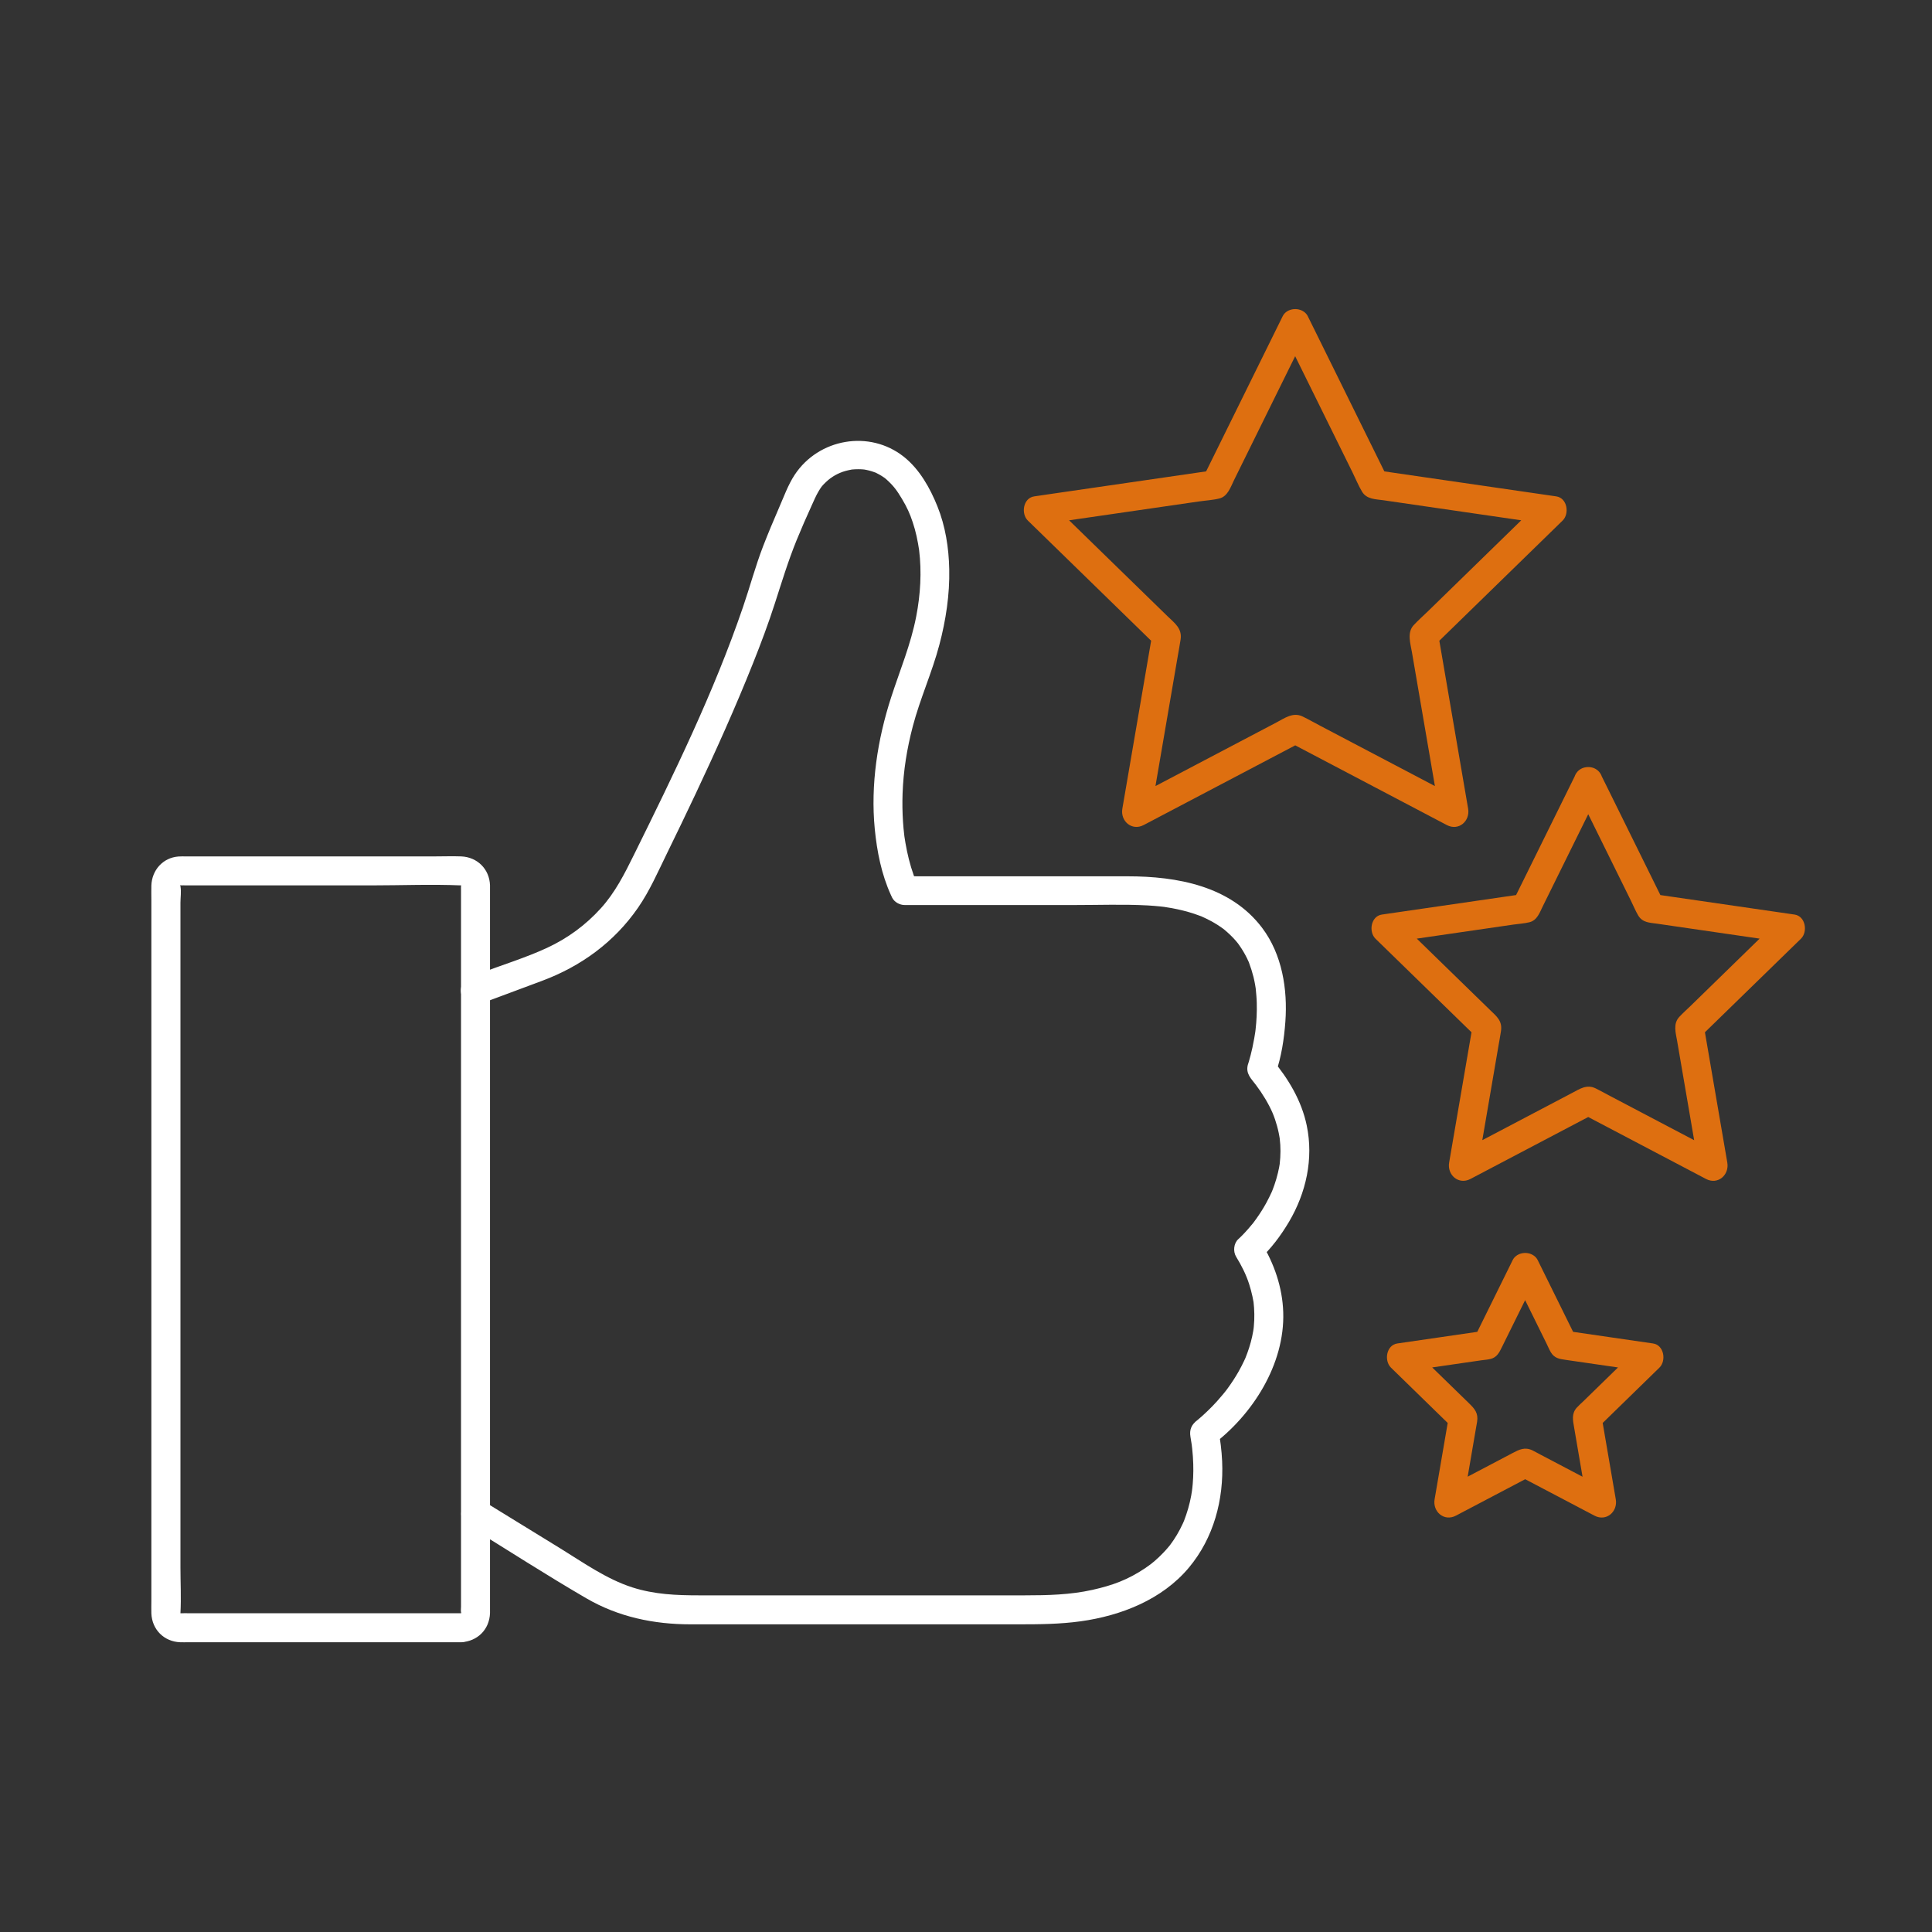
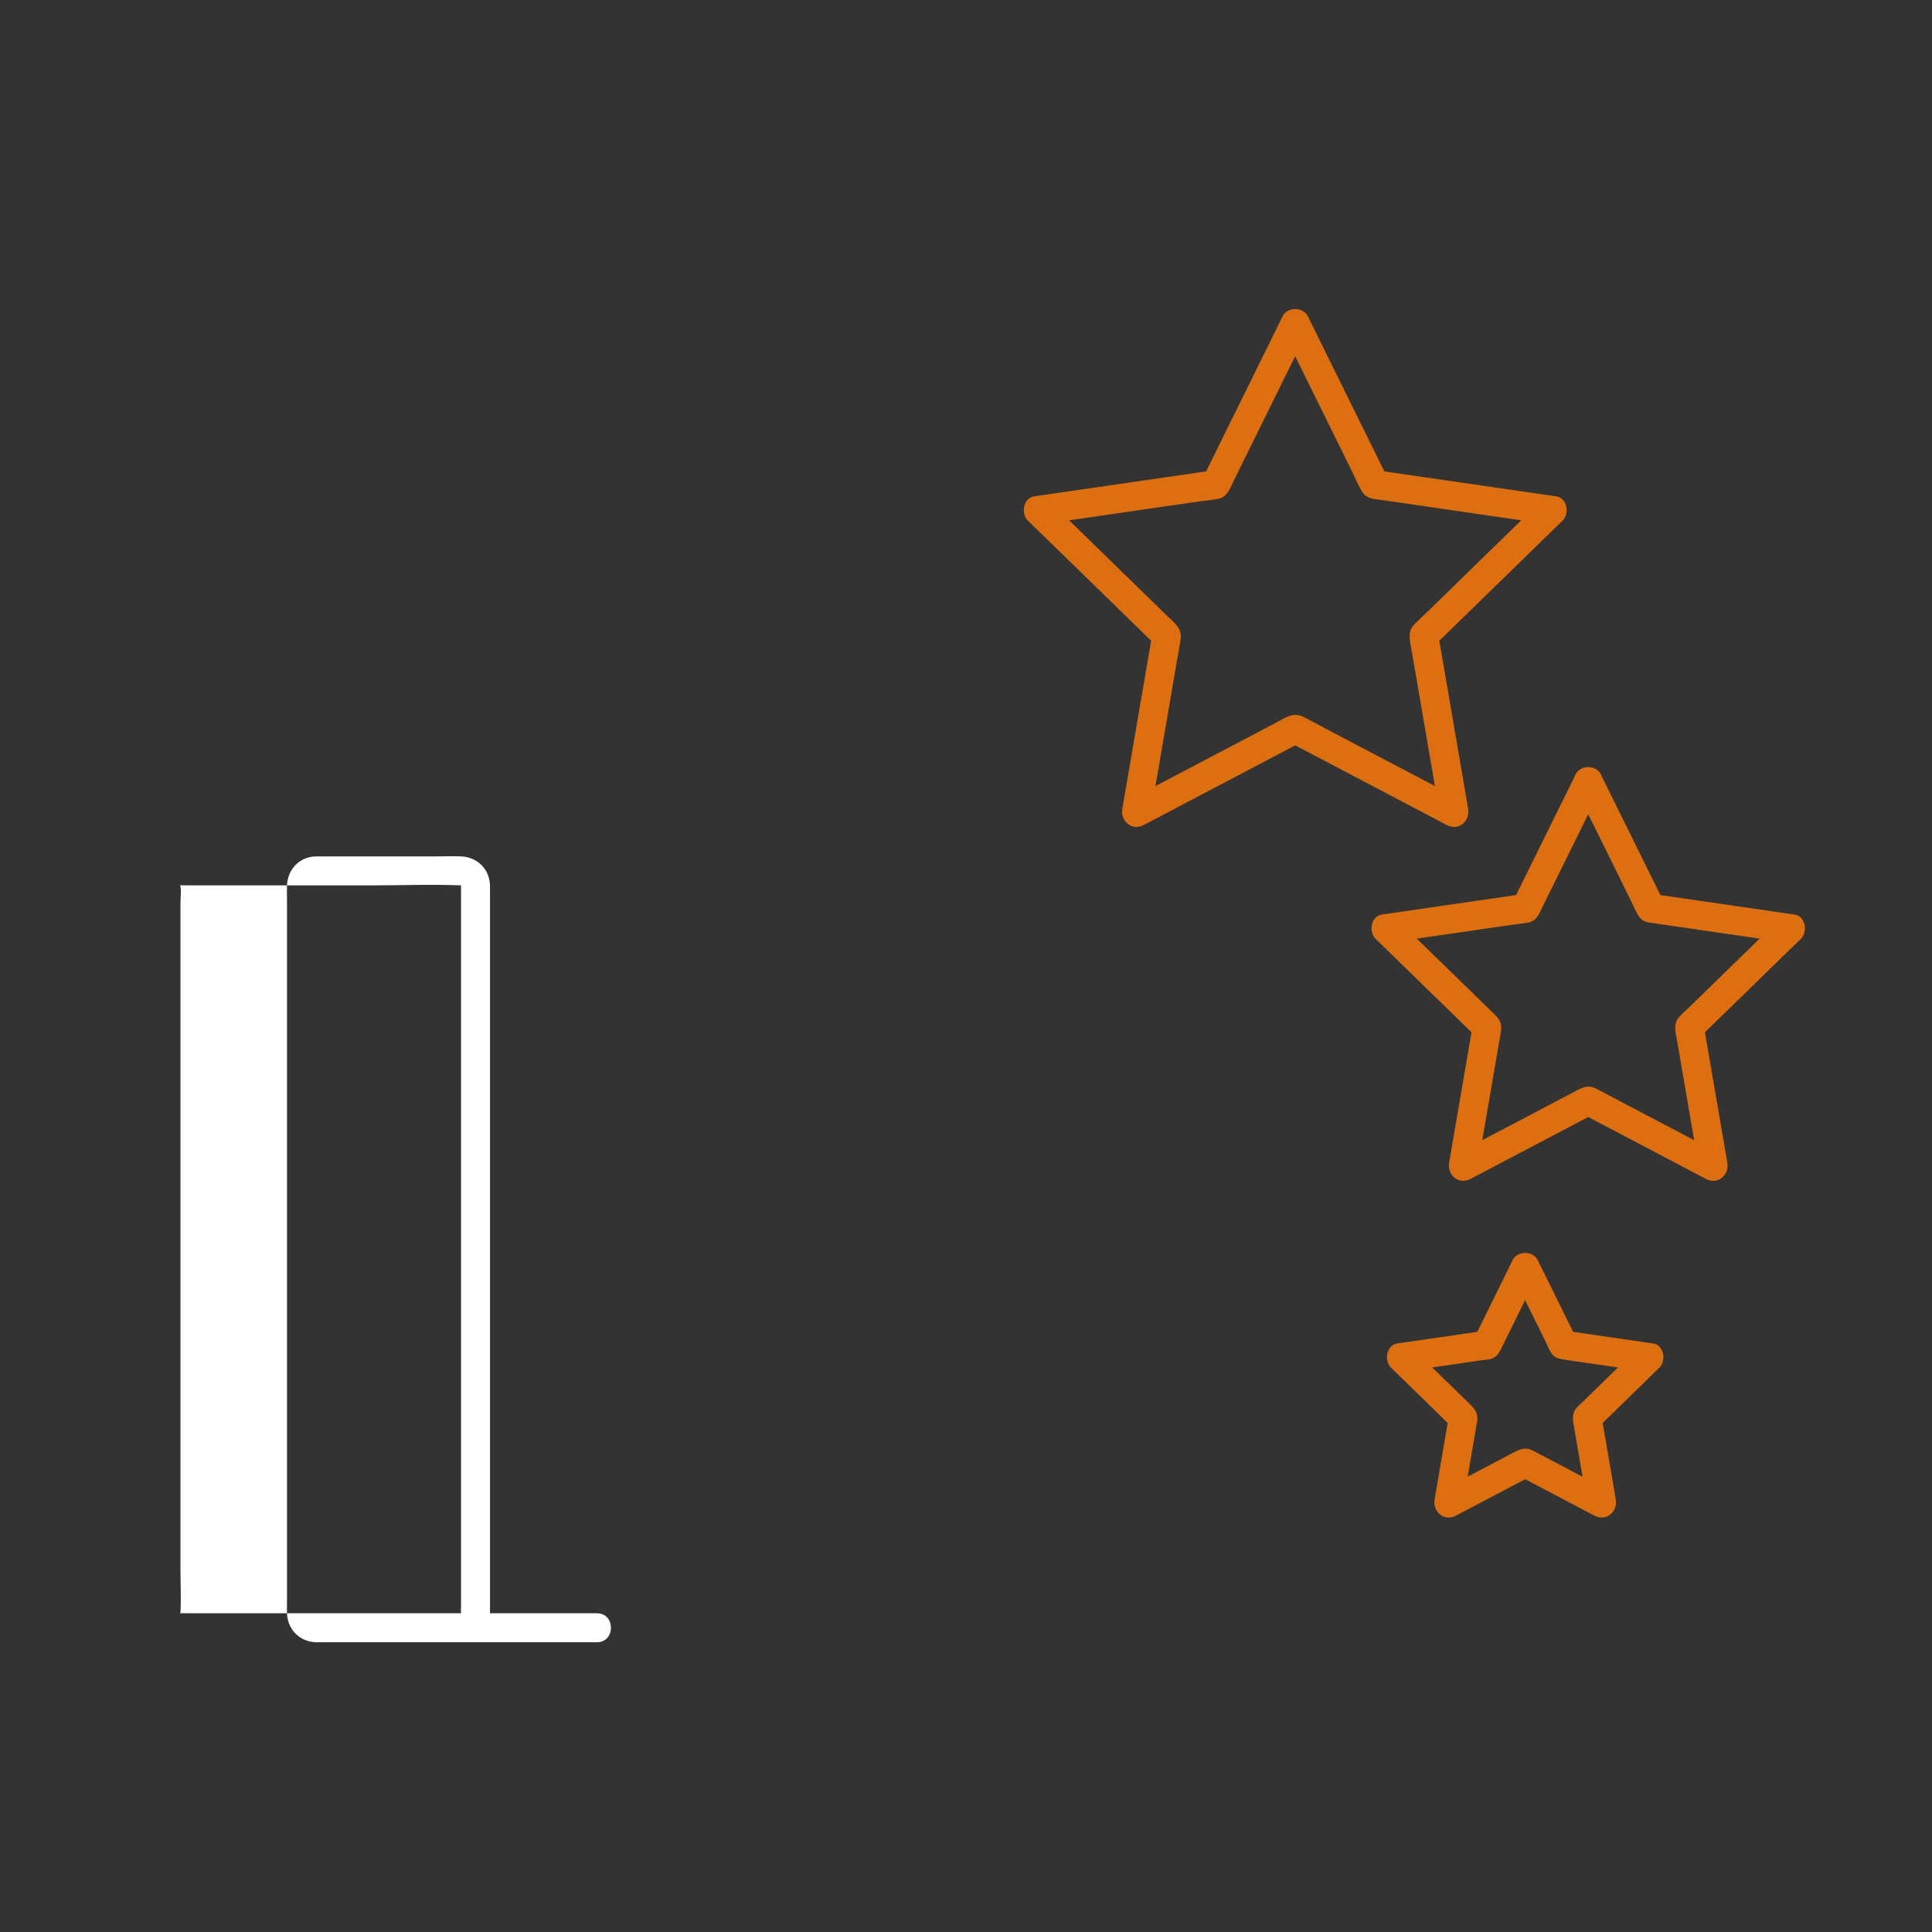
<svg xmlns="http://www.w3.org/2000/svg" viewBox="0 0 400 400">
  <rect x="0" y="0" width="400" height="400" fill="#333333" stroke="none" />
  <defs>
    <style>.g{fill:#fff;}.h{fill:#de6f10;}</style>
  </defs>
  <g id="a" />
  <g id="b" />
  <g id="c" />
  <g id="d">
    <g>
      <g>
-         <path class="g" d="M99.25,207.91l12.93-4.82c8.08-3.01,14.96-8,19.9-15.13,2.42-3.49,4.14-7.46,6-11.26,2-4.09,3.98-8.19,5.92-12.3,4.2-8.92,8.26-17.93,11.91-27.1,1.62-4.06,3.16-8.16,4.5-12.32,1.43-4.42,2.76-8.82,4.52-13.14,.98-2.4,2.02-4.78,3.1-7.14,.46-1.01,.89-2.05,1.46-3s.69-1.1,1.53-1.91c1.11-1.07,2.53-1.86,3.98-2.27,.42-.12,.84-.21,1.27-.29,.53-.1-.7,.03,.21-.03,.19-.01,.38-.03,.58-.04,.43-.02,.87-.02,1.3,0,.24,.01,.48,.03,.72,.06-.53-.07,.22,.05,.35,.08,.38,.08,.76,.18,1.13,.3,.23,.07,.46,.15,.69,.24,.51,.2-.6-.31,.23,.11,.36,.18,.71,.37,1.05,.58,.22,.13,.43,.27,.63,.42,.16,.12,.17,.12,0,0,.12,.1,.24,.2,.36,.3,1.52,1.38,2.14,2.24,3.2,4s1.68,3.14,2.26,4.91c.31,.93,.57,1.87,.78,2.82s.45,2.27,.53,2.89c.56,4.56,.28,9.22-.59,13.72-1.12,5.82-3.38,11.18-5.2,16.79-2.82,8.71-4.28,18.09-3.39,27.24,.46,4.69,1.39,9.41,3.36,13.72,.08,.18,.17,.37,.26,.55,.49,.92,1.57,1.49,2.59,1.49h13.09c7.33,0,14.67,0,22,0,5.06,0,10.16-.19,15.21,.08,.88,.05,1.75,.12,2.62,.21,.26,.03,.52,.06,.78,.09,.52,.06-.39-.06,.12,.02s.98,.15,1.47,.24c1.57,.29,3.13,.67,4.64,1.17,.36,.12,.72,.25,1.07,.38,.12,.04,.98,.39,.66,.26s.56,.26,.72,.34c.34,.17,.68,.34,1.02,.52,.52,.28,1.02,.58,1.52,.9,.27,.17,.53,.35,.79,.54,.14,.1,.28,.21,.42,.31-.27-.19-.35-.28-.04-.03,.89,.74,1.72,1.52,2.48,2.4,.19,.22,.36,.44,.54,.66,.25,.3-.35-.48-.13-.16,.09,.13,.18,.25,.27,.38,.32,.45,.62,.92,.9,1.39,.26,.44,.5,.9,.73,1.36,.11,.22,.2,.44,.3,.65,.28,.58-.21-.59,.11,.27,.36,.97,.67,1.94,.92,2.94,.12,.51,.23,1.02,.32,1.53,.04,.23,.08,.45,.11,.68,.02,.11,.03,.23,.05,.34,.1,.63-.08-.75-.02-.12,.09,.98,.19,1.95,.21,2.93,.05,1.85-.04,3.69-.25,5.53-.02,.19-.05,.38-.07,.57-.04,.35,.13-.84,0-.04-.06,.41-.13,.83-.2,1.24-.12,.66-.25,1.32-.39,1.98-.21,.97-.46,1.94-.74,2.89-.06,.21-.14,.42-.2,.63-.47,1.83,.68,2.85,1.68,4.17,1.34,1.77,2.65,3.93,3.46,5.83,.36,.86,.66,1.76,.91,2.66,.13,.48,.25,.97,.35,1.46,.04,.21,.08,.43,.12,.64,.03,.16,.06,.32,.08,.48-.02-.22-.02-.22,0,0,.22,1.75,.2,3.53,0,5.28,.06-.53,0-.04-.01,.06-.04,.23-.08,.47-.12,.7-.07,.37-.15,.74-.24,1.1-.2,.84-.45,1.68-.73,2.5-.12,.34-.24,.67-.37,1-.06,.16-.13,.33-.2,.49,.22-.53,.04-.11,0,0-.34,.72-.68,1.43-1.06,2.13-.63,1.16-1.34,2.28-2.11,3.36-.18,.25-.36,.49-.54,.74-.42,.57,.36-.44-.17,.22-.32,.39-.64,.78-.98,1.16-.47,.53-.95,1.06-1.46,1.56-.19,.18-.37,.37-.57,.54-.97,.86-1.13,2.55-.47,3.64,1.15,1.88,2.04,3.64,2.7,5.67,.27,.85,.5,1.71,.69,2.58,.24,1.13,.25,1.22,.33,2.33,.06,.85,.07,1.71,.04,2.56-.02,.44-.05,.88-.09,1.32-.02,.19-.04,.38-.06,.58,.06-.53-.03,.2-.06,.34-.26,1.55-.68,3.08-1.22,4.56-.08,.21-.42,1.08-.34,.9,.14-.33-.08,.18-.11,.25-.07,.16-.15,.32-.22,.48-.35,.74-.73,1.48-1.13,2.19-.69,1.21-1.45,2.38-2.27,3.5-.11,.16-.23,.31-.35,.47-.26,.35,.32-.4,.05-.06-.21,.26-.41,.52-.63,.78-.4,.48-.81,.96-1.23,1.43-.68,.76-1.39,1.49-2.13,2.19-.6,.58-1.23,1.14-1.87,1.68-.18,.15-.37,.29-.55,.45-.31,.27,.76-.58,.38-.3-1.17,.87-1.63,1.94-1.38,3.39,.09,.5,.17,.99,.24,1.49,.15,.97-.06-.58,.05,.38,.02,.2,.05,.39,.07,.59,.11,1.05,.19,2.11,.22,3.17,.03,.93,.02,1.86-.02,2.79-.02,.45-.05,.91-.09,1.36-.02,.27-.05,.54-.08,.81-.02,.15-.12,.94-.02,.26-.25,1.8-.66,3.58-1.25,5.3-.14,.4-.28,.8-.43,1.19-.06,.16-.12,.31-.19,.47,.28-.66-.06,.11-.1,.2-.37,.79-.77,1.57-1.22,2.32s-.89,1.4-1.39,2.07c-.29,.4,.45-.53-.07,.09-.13,.16-.26,.32-.4,.48-.3,.35-.61,.7-.93,1.03-.59,.62-1.21,1.21-1.85,1.76-.13,.11-1.1,.88-.61,.51-.42,.32-.86,.63-1.3,.93-3.57,2.39-6.7,3.55-10.95,4.5-4.52,1.01-9.21,1.13-14.02,1.13-4.46,0-8.93,0-13.39,0-13.23,0-26.47,0-39.7,0-4.75,0-9.49,0-14.24,0s-9.31-.18-13.89-1.65c-5.38-1.73-10.17-5.16-14.95-8.1l-15.05-9.25-.97-.6c-3.3-2.03-6.32,3.16-3.03,5.18,8.16,5.01,16.22,10.23,24.5,15.04,6.62,3.85,13.96,5.38,21.55,5.38,4.18,0,8.35,0,12.53,0,13.41,0,26.82,0,40.24,0,5.03,0,10.06,0,15.09,0,4.33,0,8.63-.03,12.94-.63,8.34-1.16,16.84-4.49,22.37-11.09,5.16-6.16,7.26-14.1,6.9-22.05-.1-2.23-.39-4.45-.78-6.65l-1.38,3.39c8.45-6.29,15.15-16.8,14.81-27.57-.16-5.18-1.89-10.13-4.58-14.52l-.47,3.64c2.48-2.19,4.56-5.03,6.24-7.85,3.55-6.02,5.11-13.03,3.68-19.93-1.07-5.17-3.84-9.76-7.2-13.76l.77,2.92c1.18-3.39,1.74-7.1,2-10.66,.49-6.72-.67-13.95-4.81-19.44-6.55-8.68-17.6-10.67-27.86-10.67-12.13,0-24.26,0-36.4,0h-7.26c-.79,0-1.63-.07-2.42,0-.03,0-.05,0-.08,0l2.59,1.49c-.1-.19-.18-.39-.28-.58-.37-.78,.24,.62-.02-.04-.14-.36-.28-.71-.4-1.07-.78-2.18-1.33-4.44-1.72-6.72-.07-.39-.12-.79-.19-1.19-.02-.13-.08-.58,0,.05-.02-.17-.04-.34-.06-.51-.11-.9-.19-1.8-.25-2.71-.13-1.95-.16-3.9-.09-5.85,.17-4.79,.9-9.28,2.12-13.94,1.51-5.74,3.99-11.15,5.5-16.88,1.34-5.07,2.15-10.37,2.04-15.63-.09-4.41-.79-8.91-2.45-13.02-1.52-3.79-3.7-7.68-6.95-10.26-7.1-5.64-17.65-3.79-22.61,3.75-1.36,2.07-2.23,4.52-3.22,6.78-1.15,2.65-2.27,5.31-3.31,8-1.6,4.16-2.74,8.45-4.18,12.65-6.03,17.63-14.31,34.52-22.55,51.21-1.95,3.95-3.9,7.82-6.86,11.09-3.15,3.48-6.87,6.21-11.13,8.19s-9.37,3.58-14.01,5.31l-1.64,.61c-1.52,.57-2.55,2.03-2.1,3.69,.4,1.46,2.16,2.66,3.69,2.1h0Z" />
        <path class="h" d="M265.55,68.48l14.51,29.4c.64,1.29,1.19,2.67,1.93,3.9,.97,1.63,2.85,1.56,4.49,1.8l18.9,2.75,15.2,2.21-1.32-5.01-23.59,23c-1,.97-2.07,1.91-3.01,2.93-1.38,1.51-.64,3.78-.33,5.6l3.23,18.82,2.6,15.14,4.41-3.39-29.16-15.33c-1.24-.65-2.46-1.35-3.72-1.96-1.98-.96-3.73,.35-5.44,1.25l-16.91,8.89-13.6,7.15,4.41,3.39,5.57-32.47c.24-1.38,.49-2.76,.71-4.14,.36-2.31-1.26-3.42-2.71-4.83l-13.68-13.33-11-10.72-1.32,5.01,32.44-4.71c1.41-.21,2.92-.28,4.31-.63,1.73-.43,2.33-2.4,3.03-3.81l8.45-17.13,6.8-13.78c.72-1.45,.39-3.25-1.08-4.1-1.32-.77-3.38-.38-4.1,1.08l-14.43,29.25-2.02,4.09,1.79-1.38-32.27,4.69-4.51,.66c-2.3,.33-2.79,3.58-1.32,5.01l23.35,22.76,3.26,3.18-.77-2.92-5.51,32.14-.77,4.49c-.44,2.57,1.96,4.67,4.41,3.39l28.87-15.18,4.03-2.12h-3.03l28.87,15.18,4.03,2.12c2.46,1.29,4.85-.83,4.41-3.39l-5.51-32.14-.77-4.49-.77,2.92,23.35-22.76,3.26-3.18c1.47-1.43,.97-4.68-1.32-5.01l-32.27-4.69-4.51-.66,1.79,1.38-14.43-29.25-2.02-4.09c-.72-1.45-2.78-1.85-4.1-1.08-1.48,.87-1.8,2.65-1.08,4.1Z" />
        <path class="h" d="M326.23,163.31l11.44,23.18c.5,1,.93,2.08,1.5,3.04,.9,1.52,2.4,1.49,3.9,1.71l14.84,2.16,12.02,1.75-1.32-5.01-18.57,18.1c-.79,.77-1.64,1.51-2.38,2.32-1.3,1.42-.72,3.27-.43,4.95l2.55,14.85,2.05,11.98,4.41-3.39-22.95-12.07c-.98-.51-1.95-1.07-2.94-1.55-1.85-.89-3.28,.12-4.86,.95l-13.33,7.01-10.75,5.65,4.41,3.39,4.38-25.56c.19-1.09,.39-2.18,.56-3.28,.33-2.14-.92-3.08-2.24-4.36l-10.79-10.51-8.7-8.48-1.32,5.01,25.58-3.72c1.1-.16,2.28-.22,3.36-.49,1.61-.4,2.11-1.98,2.76-3.29l6.64-13.45,5.38-10.9c.72-1.45,.39-3.25-1.08-4.1-1.32-.77-3.38-.38-4.1,1.08l-11.33,22.95-1.63,3.29,1.79-1.38-25.33,3.68-3.64,.53c-2.3,.33-2.79,3.58-1.32,5.01l18.33,17.86,2.63,2.56-.77-2.92-4.33,25.22-.62,3.62c-.44,2.57,1.96,4.67,4.41,3.39l22.65-11.91,3.25-1.71h-3.03l22.65,11.91,3.25,1.71c2.46,1.29,4.85-.83,4.41-3.39l-4.33-25.22-.62-3.62-.77,2.92,18.33-17.86,2.63-2.56c1.47-1.43,.97-4.68-1.32-5.01l-25.33-3.68-3.64-.53,1.79,1.38-11.33-22.95-1.63-3.29c-.72-1.45-2.78-1.85-4.1-1.08-1.48,.87-1.8,2.65-1.08,4.1Z" />
        <path class="h" d="M313.16,263.91l7.04,14.27c.29,.59,.55,1.23,.89,1.8,.73,1.22,1.76,1.38,2.97,1.55l9.16,1.33,7.4,1.07-1.32-5.01-11.45,11.16c-.46,.44-.95,.87-1.38,1.34-1.14,1.25-.82,2.64-.57,4.1l1.54,9,1.28,7.49,4.41-3.39-14.16-7.44c-.57-.3-1.13-.62-1.7-.9-1.59-.76-2.75-.15-4.09,.55l-8.08,4.25-6.72,3.54,4.41,3.39,2.7-15.76c.11-.63,.23-1.26,.33-1.9,.28-1.79-.52-2.68-1.62-3.76l-6.54-6.37-5.44-5.3-1.32,5.01,15.75-2.29c.65-.09,1.35-.13,1.98-.29,1.32-.34,1.8-1.38,2.33-2.45l4.1-8.3,3.31-6.7c.72-1.45,.39-3.25-1.08-4.1-1.32-.77-3.38-.38-4.1,1.08l-7.93,16.07,1.79-1.38-17.74,2.58c-2.3,.33-2.79,3.58-1.32,5.01l12.83,12.51-.77-2.92-3.03,17.66c-.44,2.57,1.96,4.67,4.41,3.39l15.86-8.34h-3.03l15.86,8.34c2.46,1.29,4.85-.83,4.41-3.39l-3.03-17.66-.77,2.92,12.83-12.51c1.47-1.43,.97-4.68-1.32-5.01l-17.74-2.58,1.79,1.38-7.93-16.07c-.72-1.45-2.78-1.85-4.1-1.08-1.48,.87-1.8,2.65-1.08,4.1Z" />
      </g>
-       <path class="g" d="M95.51,334.01h-16.75c-9.84,0-19.68,0-29.52,0-3.3,0-6.6,0-9.89,0-.65,0-1.31-.04-1.96,0-.03,0-.07,0-.1,0,.09,0,.42,.06,.08,.03-.21-.02-.16-.1,0,.04,.04,.03-.05-.37-.04-.13,0,.21,.02,.09,.03,0,.17-3.11,0-6.28,0-9.4,0-7.06,0-14.13,0-21.19,0-9.44,0-18.88,0-28.32s0-20.61,0-30.92v-57.21c0-1.06,.2-2.35,0-3.39-.01-.07,0-.17,0-.24,0-.08-.03,.1-.03,.1-.01,.35,.06-.49-.09-.02,.08-.26,.48-.08,.06-.05,.45-.03,.92,0,1.37,0,2.99,0,5.98,0,8.97,0,9.76,0,19.52,0,29.28,0,6.15,0,12.36-.26,18.51,0,.03,0,.06,0,.09,0-.36-.02-.11-.11,0,.02-.07-.08-.19-.29-.04,0,.17,.34-.03,0-.03-.08,0,.04,0,.09,0,.13-.02,.34,0,.68,0,1.02v4.83c0,6.25,0,12.51,0,18.76,0,9.01,0,18.02,0,27.02,0,10.21,0,20.42,0,30.63v29.69c0,7.95,0,15.89,0,23.84s0,8.97,0,13.46c0,.37-.07,.81,0,1.17,.01,.07,0,.16,0,.23,0,.01,0,.02,0,.03,0-.02,.09-.27,.11-.22,.03,.08-.34,.42-.09,.18,.07-.07,.25-.09-.04,.01-.38,.14,.02-.03,.08-.03-1.62,.09-3,1.31-3,3,0,1.55,1.37,3.09,3,3,3.36-.19,5.82-2.63,5.94-6.02,.01-.31,0-.62,0-.93v-82.75c0-9.95,0-19.91,0-29.86,0-7.94,0-15.88,0-23.83,0-4.17,0-8.34,0-12.5,0-.27,0-.55,0-.82-.11-3.35-2.62-5.84-5.96-5.98-1.82-.07-3.67,0-5.49,0h-28.08c-7.8,0-15.59,0-23.39,0-.53,0-1.06-.02-1.59,.02-3.22,.24-5.5,2.84-5.6,6.01-.03,.97,0,1.95,0,2.92,0,5.42,0,10.84,0,16.26s0,17.35,0,26.03c0,10.24,0,20.49,0,30.73s0,20.5,0,30.75c0,8.57,0,17.14,0,25.71,0,5.24,0,10.48,0,15.72,0,.86-.03,1.72,0,2.58,.13,3.35,2.62,5.84,5.97,5.97,.56,.02,1.13,0,1.69,0,8.09,0,16.18,0,24.28,0,9.18,0,18.36,0,27.54,0h4.69c3.86,0,3.87-6,0-6Z" />
+       <path class="g" d="M95.51,334.01h-16.75c-9.84,0-19.68,0-29.52,0-3.3,0-6.6,0-9.89,0-.65,0-1.31-.04-1.96,0-.03,0-.07,0-.1,0,.09,0,.42,.06,.08,.03-.21-.02-.16-.1,0,.04,.04,.03-.05-.37-.04-.13,0,.21,.02,.09,.03,0,.17-3.11,0-6.28,0-9.4,0-7.06,0-14.13,0-21.19,0-9.44,0-18.88,0-28.32s0-20.61,0-30.92v-57.21c0-1.06,.2-2.35,0-3.39-.01-.07,0-.17,0-.24,0-.08-.03,.1-.03,.1-.01,.35,.06-.49-.09-.02,.08-.26,.48-.08,.06-.05,.45-.03,.92,0,1.37,0,2.99,0,5.98,0,8.97,0,9.76,0,19.52,0,29.28,0,6.15,0,12.36-.26,18.51,0,.03,0,.06,0,.09,0-.36-.02-.11-.11,0,.02-.07-.08-.19-.29-.04,0,.17,.34-.03,0-.03-.08,0,.04,0,.09,0,.13-.02,.34,0,.68,0,1.02v4.83c0,6.25,0,12.51,0,18.76,0,9.01,0,18.02,0,27.02,0,10.21,0,20.42,0,30.63v29.69c0,7.95,0,15.89,0,23.84s0,8.97,0,13.46c0,.37-.07,.81,0,1.17,.01,.07,0,.16,0,.23,0,.01,0,.02,0,.03,0-.02,.09-.27,.11-.22,.03,.08-.34,.42-.09,.18,.07-.07,.25-.09-.04,.01-.38,.14,.02-.03,.08-.03-1.62,.09-3,1.31-3,3,0,1.55,1.37,3.09,3,3,3.36-.19,5.82-2.63,5.94-6.02,.01-.31,0-.62,0-.93v-82.75c0-9.95,0-19.91,0-29.86,0-7.94,0-15.88,0-23.83,0-4.17,0-8.34,0-12.5,0-.27,0-.55,0-.82-.11-3.35-2.62-5.84-5.96-5.98-1.82-.07-3.67,0-5.49,0c-7.8,0-15.59,0-23.39,0-.53,0-1.06-.02-1.59,.02-3.22,.24-5.5,2.84-5.6,6.01-.03,.97,0,1.95,0,2.92,0,5.42,0,10.84,0,16.26s0,17.35,0,26.03c0,10.24,0,20.49,0,30.73s0,20.5,0,30.75c0,8.57,0,17.14,0,25.71,0,5.24,0,10.48,0,15.72,0,.86-.03,1.72,0,2.58,.13,3.35,2.62,5.84,5.97,5.97,.56,.02,1.13,0,1.69,0,8.09,0,16.18,0,24.28,0,9.18,0,18.36,0,27.54,0h4.69c3.86,0,3.87-6,0-6Z" />
    </g>
  </g>
  <g id="e" />
  <g id="f" />
</svg>